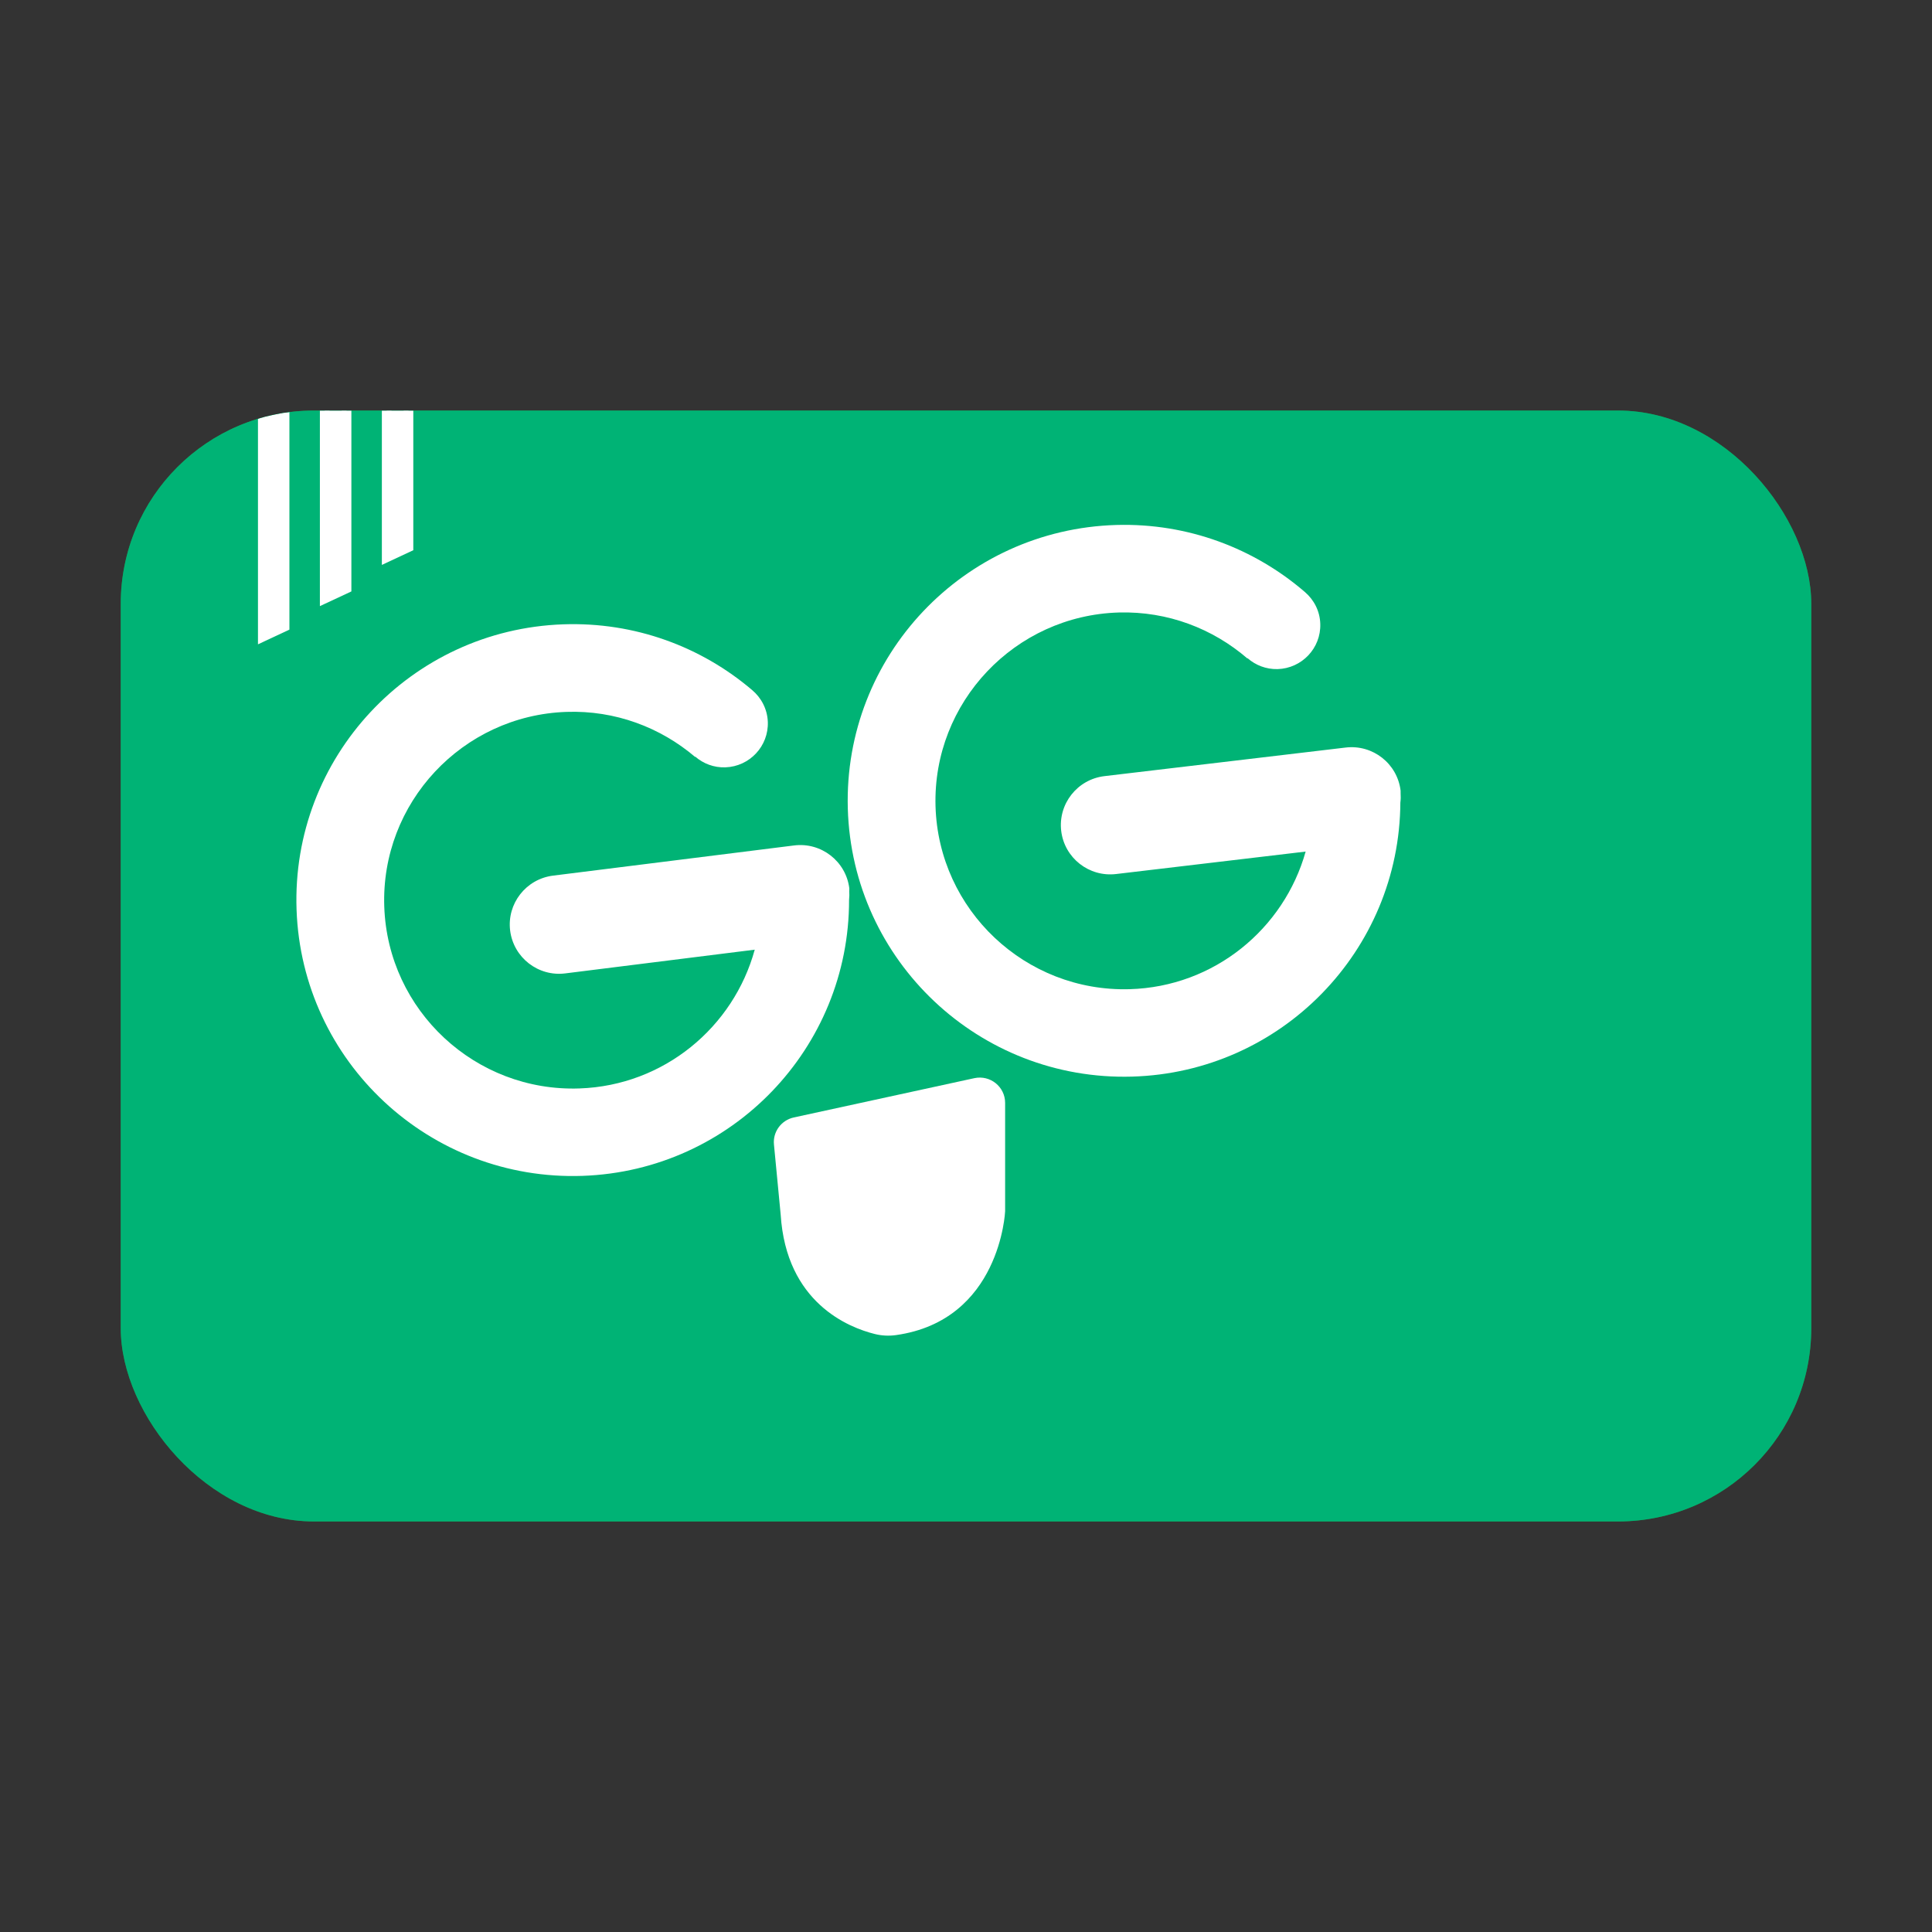
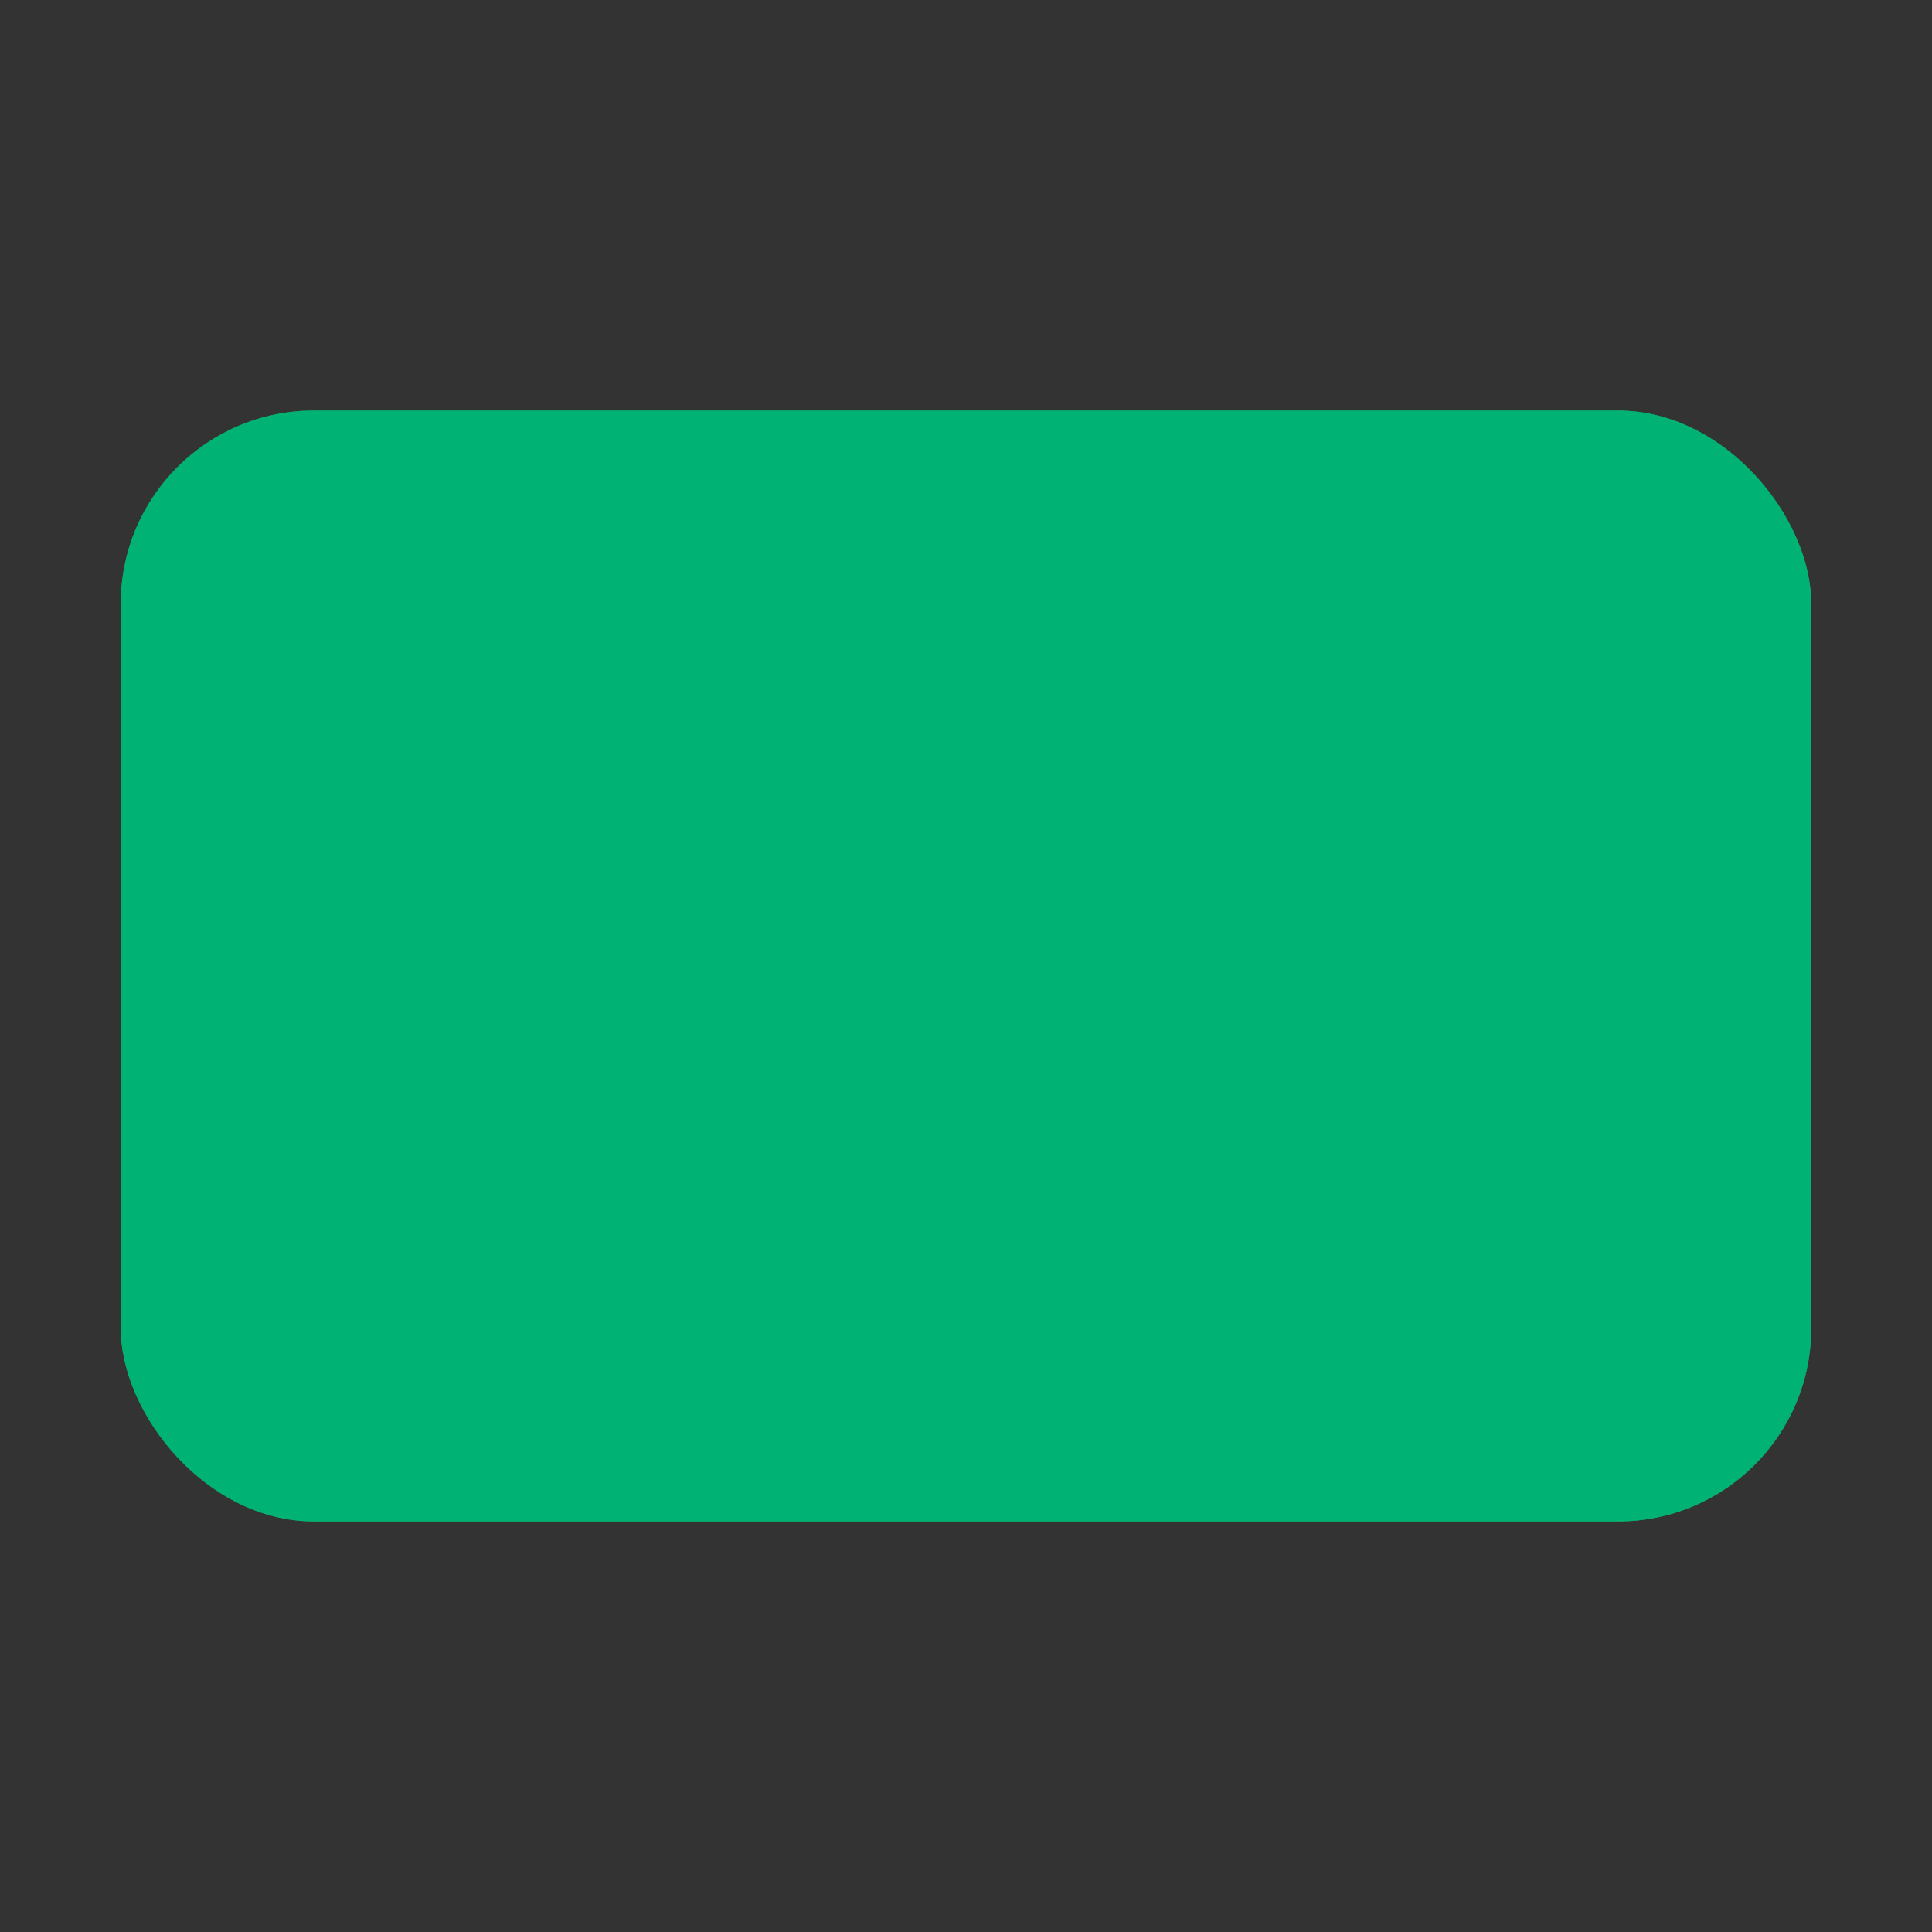
<svg xmlns="http://www.w3.org/2000/svg" width="40" height="40" viewBox="0 0 40 40" fill="none">
  <rect x="0" y="0" width="40" height="40" fill="#333333" stroke="none" />
  <g clip-path="url(#clip0_2041_3406)">
    <g clip-path="url(#clip1_2041_3406)">
      <rect width="37" height="24" transform="translate(2.5 8.5)" fill="#2A823A" />
      <rect x="2" y="8" width="36" height="24" fill="#00B375" />
      <mask id="mask0_2041_3406" style="mask-type:alpha" maskUnits="userSpaceOnUse" x="2" y="8" width="36" height="24">
-         <rect x="2" y="8" width="36" height="24" fill="#D9D9D9" />
-       </mask>
+         </mask>
      <g mask="url(#mask0_2041_3406)">
        <path d="M20.174 22.322L16.434 23.136C16.174 23.193 15.998 23.434 16.024 23.697L16.163 25.146C16.278 26.973 17.571 27.485 18.111 27.619C18.254 27.655 18.403 27.662 18.549 27.642C20.713 27.338 20.81 25.078 20.81 25.078V22.834C20.81 22.5 20.501 22.252 20.174 22.322H20.174Z" fill="white" />
        <path d="M28.998 16.42C28.998 16.42 28.998 16.419 28.998 16.418C28.998 16.418 28.998 16.417 28.998 16.416C28.997 16.401 28.999 16.386 28.998 16.37C28.931 15.81 28.423 15.411 27.862 15.477L22.866 16.069C22.305 16.136 21.905 16.643 21.971 17.203C22.038 17.763 22.546 18.162 23.107 18.096L27.032 17.631C26.583 19.231 25.138 20.43 23.388 20.48C21.233 20.542 19.431 18.842 19.369 16.692C19.308 14.542 21.011 12.743 23.165 12.681C24.179 12.653 25.112 13.017 25.825 13.632L25.829 13.627C25.995 13.772 26.213 13.859 26.451 13.853C26.954 13.838 27.35 13.42 27.335 12.918C27.328 12.651 27.203 12.416 27.014 12.255C25.97 11.356 24.599 10.827 23.113 10.869C19.952 10.96 17.463 13.588 17.553 16.742C17.644 19.896 20.278 22.38 23.438 22.29C26.532 22.202 28.976 19.679 28.993 16.614C29.002 16.551 29.002 16.485 28.998 16.419V16.42Z" fill="white" />
        <path d="M17.584 18.44V18.439C17.584 18.439 17.584 18.437 17.584 18.436C17.584 18.42 17.584 18.405 17.584 18.39C17.513 17.831 17.002 17.434 16.442 17.504L11.45 18.129C10.89 18.199 10.492 18.709 10.562 19.268C10.633 19.827 11.144 20.224 11.704 20.153L15.626 19.662C15.187 21.265 13.749 22.474 11.999 22.535C9.845 22.611 8.031 20.924 7.956 18.774C7.88 16.625 9.571 14.814 11.725 14.739C12.738 14.703 13.674 15.061 14.391 15.671L14.395 15.666C14.562 15.81 14.78 15.895 15.018 15.887C15.521 15.869 15.914 15.449 15.897 14.947C15.887 14.68 15.761 14.446 15.571 14.286C14.521 13.392 13.147 12.874 11.661 12.926C8.501 13.036 6.029 15.682 6.14 18.835C6.251 21.988 8.902 24.455 12.062 24.345C15.155 24.236 17.583 21.696 17.579 18.632C17.586 18.568 17.587 18.503 17.582 18.438L17.584 18.44Z" fill="white" />
        <path d="M5.892 12.972L5.441 13.183V7H5.892V12.972Z" fill="white" stroke="white" stroke-width="0.2" />
        <path d="M7.175 12.181L6.723 12.392V7H7.175V12.181Z" fill="white" stroke="white" stroke-width="0.2" />
-         <path d="M8.457 11.328L8.006 11.539V7H8.457V11.328Z" fill="white" stroke="white" stroke-width="0.2" />
      </g>
    </g>
  </g>
  <defs>
    <clipPath id="clip0_2041_3406">
      <rect x="2.5" y="8.5" width="35" height="23" rx="4" fill="white" />
    </clipPath>
    <clipPath id="clip1_2041_3406">
      <rect width="37" height="24" fill="white" transform="translate(2.5 8.5)" />
    </clipPath>
  </defs>
</svg>